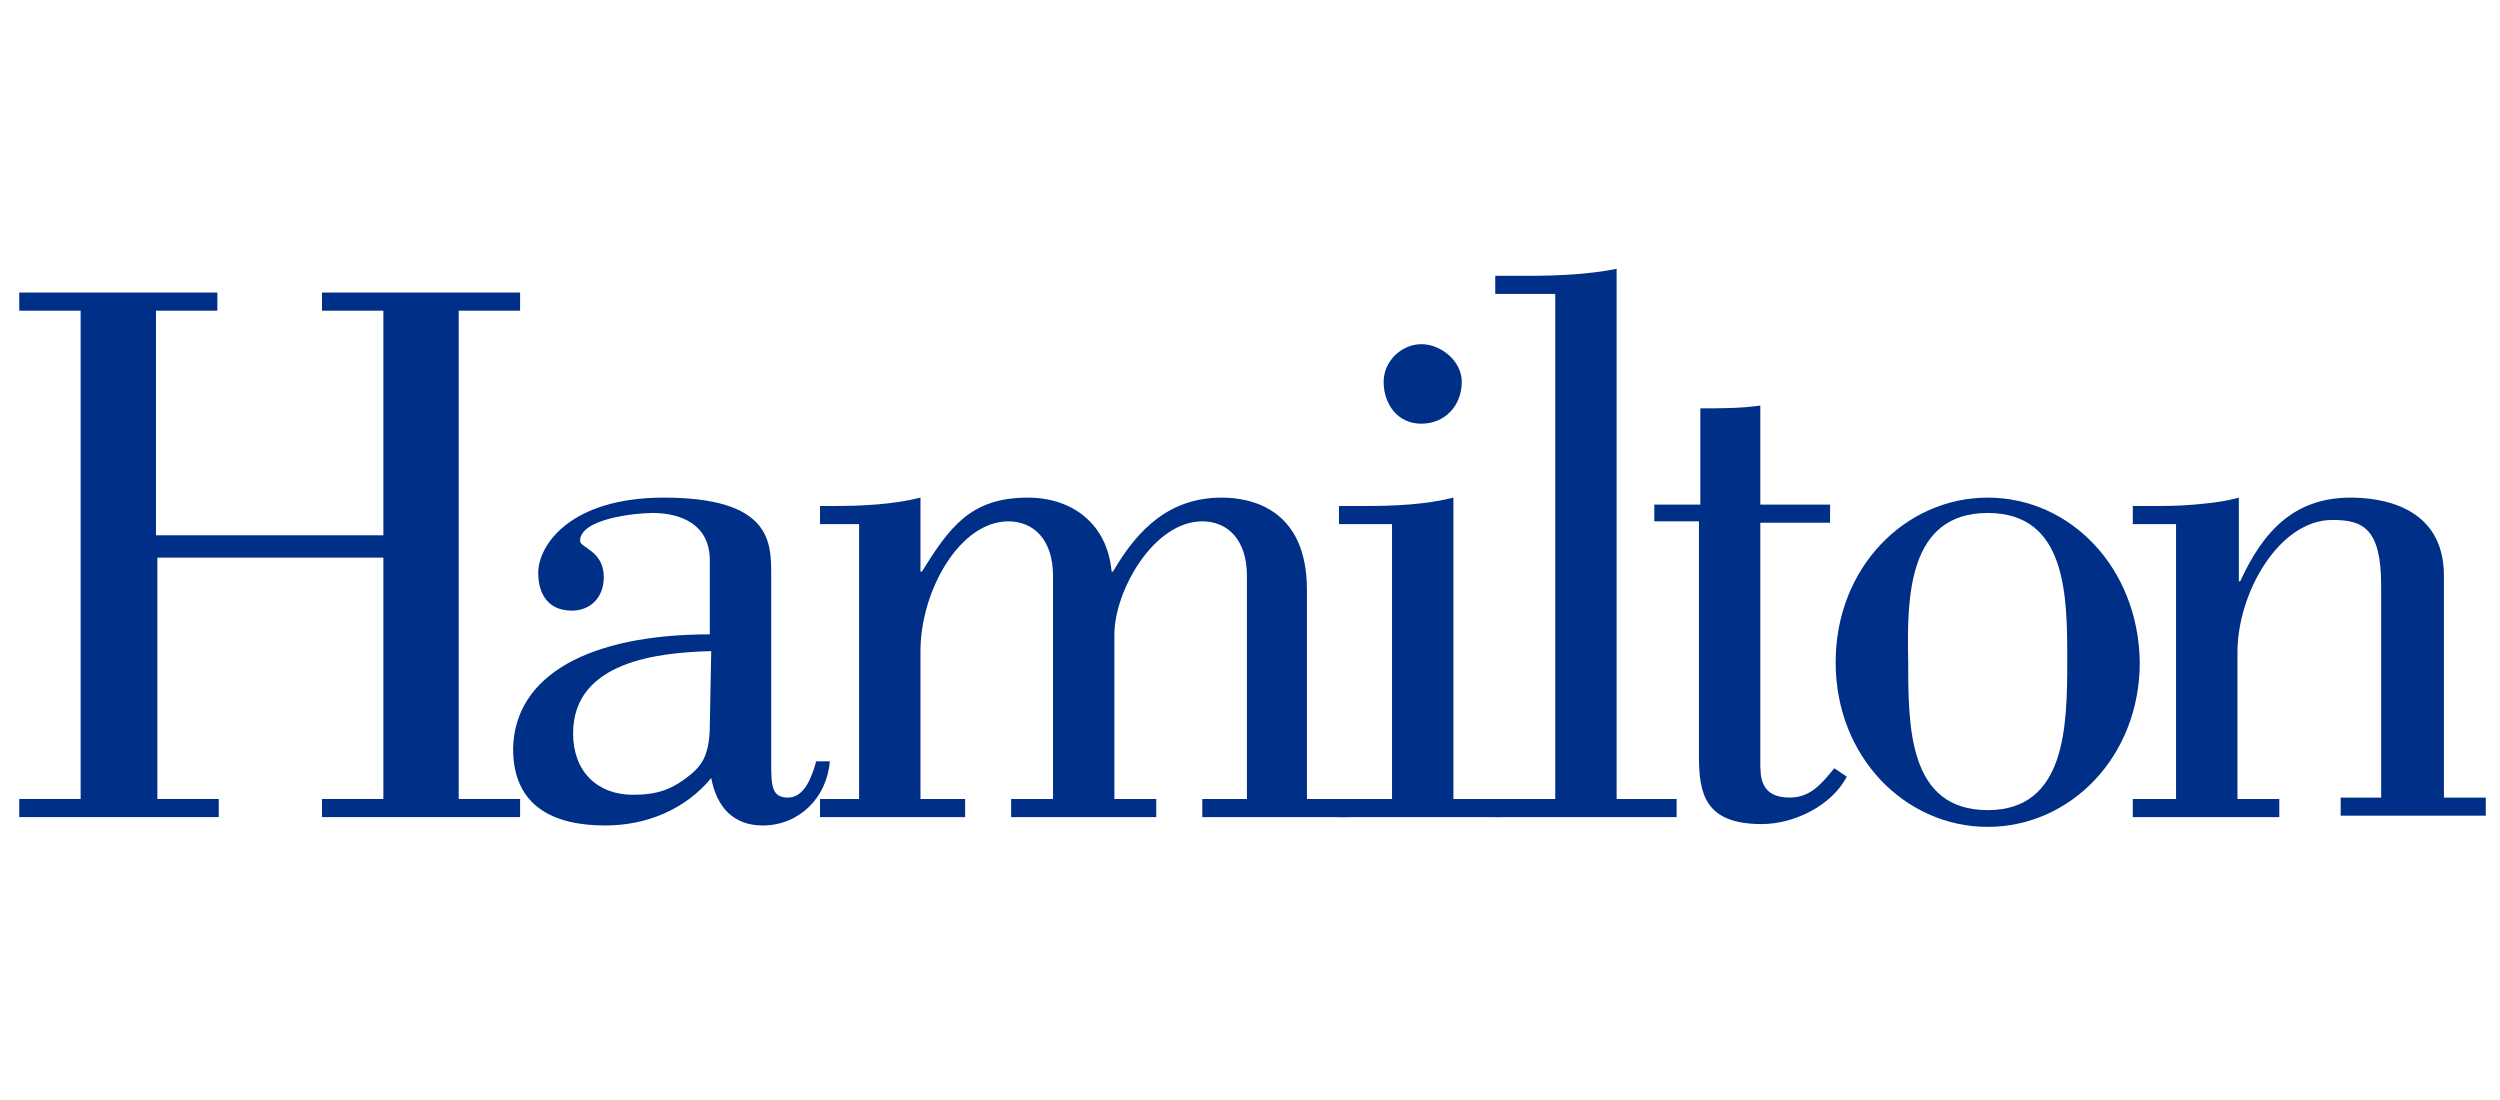
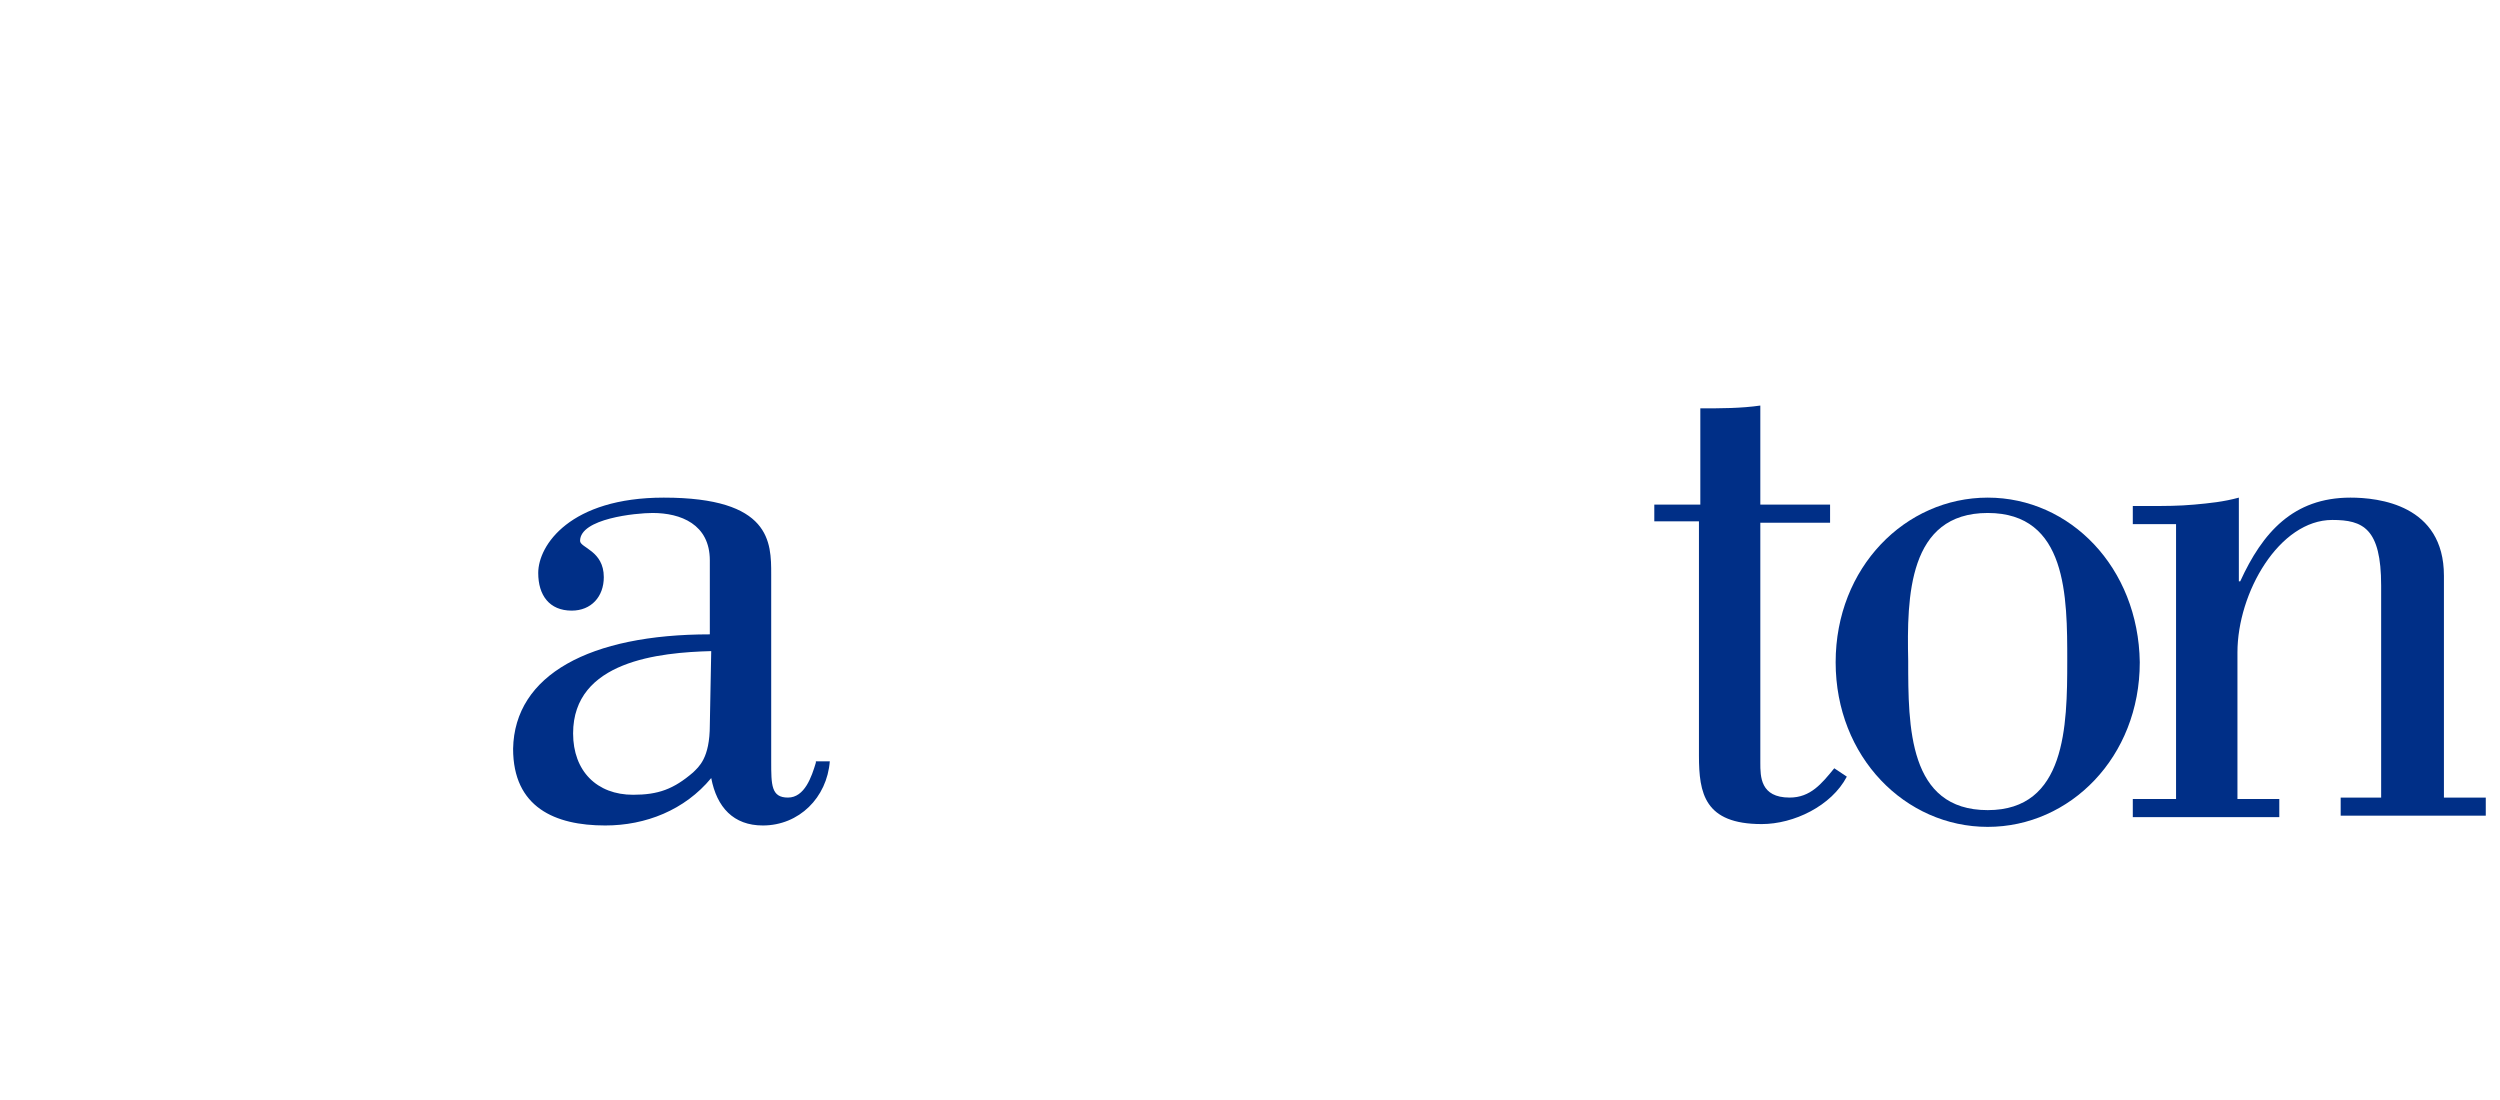
<svg xmlns="http://www.w3.org/2000/svg" width="100" height="44" viewBox="0 0 100 44" fill="none">
  <g clip-path="url(#clip0_200_110)">
    <mask id="mask0_200_110" style="mask-type:luminance" maskUnits="userSpaceOnUse" x="-24" y="-14" width="156" height="92">
      <path d="M131.35 77.997H-23.226V-13.075H131.35V77.997Z" fill="white" />
    </mask>
    <g mask="url(#mask0_200_110)">
      <mask id="mask1_200_110" style="mask-type:luminance" maskUnits="userSpaceOnUse" x="-1" y="0" width="103" height="54">
        <path d="M-0.792 0.206V53.052H101.105V0.206" fill="white" />
      </mask>
      <g mask="url(#mask1_200_110)">
-         <path d="M15.335 21.412V12.427H12.88V11.702H20.804V12.427H18.348V31.959H20.804V32.684H12.88V31.959H15.335V22.305H6.295V31.959H8.75V32.684H0.77V31.959H3.225V12.427H0.77V11.702H8.694V12.427H6.239V21.412H15.335Z" fill="#002F87" />
-       </g>
+         </g>
      <mask id="mask2_200_110" style="mask-type:luminance" maskUnits="userSpaceOnUse" x="-1" y="0" width="103" height="54">
        <path d="M-0.792 0.206V53.052H101.105V0.206" fill="white" />
      </mask>
      <g mask="url(#mask2_200_110)">
        <path d="M32.634 30.508C32.467 31.066 32.188 31.903 31.518 31.903C30.848 31.903 30.848 31.401 30.848 30.452V22.974C30.848 21.691 30.848 19.905 26.551 19.905C22.812 19.905 21.529 21.802 21.529 22.919C21.529 23.811 21.975 24.425 22.868 24.425C23.649 24.425 24.152 23.867 24.152 23.086C24.152 22.026 23.203 21.914 23.203 21.635C23.203 20.742 25.435 20.519 26.105 20.519C27.221 20.519 28.393 20.965 28.393 22.416V25.374C23.594 25.374 20.58 26.992 20.524 29.95C20.524 32.294 22.199 33.019 24.208 33.019C25.826 33.019 27.388 32.405 28.449 31.122C28.672 32.294 29.341 33.019 30.513 33.019C31.964 33.019 33.08 31.903 33.192 30.452H32.634V30.508ZM28.393 29.001C28.393 30.34 27.946 30.675 27.723 30.898C26.942 31.568 26.328 31.791 25.324 31.791C23.873 31.791 22.924 30.843 22.924 29.336C22.924 26.434 26.384 26.099 28.449 26.044L28.393 29.001Z" fill="#002F87" />
      </g>
      <mask id="mask3_200_110" style="mask-type:luminance" maskUnits="userSpaceOnUse" x="-1" y="0" width="103" height="54">
-         <path d="M-0.792 0.206V53.052H101.105V0.206" fill="white" />
-       </mask>
+         </mask>
      <g mask="url(#mask3_200_110)">
        <path d="M53.895 31.959V32.684H48.092V31.959H49.877V23.03C49.877 21.579 49.096 20.854 48.092 20.854C46.138 20.854 44.576 23.644 44.576 25.374V31.959H46.25V32.684H40.446V31.959H42.12V23.03C42.12 21.579 41.339 20.854 40.335 20.854C38.382 20.854 36.819 23.644 36.819 26.044V31.959H38.605V32.684H32.801V31.959H34.364V20.965H32.801V20.24H33.304C34.475 20.24 35.703 20.184 36.819 19.905V22.863H36.875C37.991 21.077 38.828 19.905 41.116 19.905C42.902 19.905 44.297 20.965 44.464 22.863H44.52C45.525 21.133 46.808 19.905 48.873 19.905C50.045 19.905 52.277 20.352 52.277 23.588V31.959H53.895Z" fill="#002F87" />
      </g>
      <mask id="mask4_200_110" style="mask-type:luminance" maskUnits="userSpaceOnUse" x="-1" y="0" width="103" height="54">
-         <path d="M-0.792 0.206V53.052H101.105V0.206" fill="white" />
-       </mask>
+         </mask>
      <g mask="url(#mask4_200_110)">
-         <path d="M56.853 13.767C57.634 13.767 58.471 14.436 58.471 15.273C58.471 16.222 57.801 16.948 56.853 16.948C55.904 16.948 55.346 16.166 55.346 15.273C55.346 14.436 56.071 13.767 56.853 13.767ZM53.56 32.684V31.959H55.681V20.965H53.56V20.24H54.62C55.792 20.24 57.02 20.184 58.136 19.905V31.959H59.978V32.684H53.56Z" fill="#002F87" />
-       </g>
+         </g>
      <mask id="mask5_200_110" style="mask-type:luminance" maskUnits="userSpaceOnUse" x="-1" y="0" width="103" height="54">
        <path d="M-0.792 0.206V53.052H101.105V0.206" fill="white" />
      </mask>
      <g mask="url(#mask5_200_110)">
-         <path d="M59.81 32.684V31.959H62.21V11.758H59.81V11.032H61.15C62.321 11.032 63.549 10.976 64.665 10.753V31.959H67.065V32.684H59.81Z" fill="#002F87" />
-       </g>
+         </g>
      <mask id="mask6_200_110" style="mask-type:luminance" maskUnits="userSpaceOnUse" x="-1" y="0" width="103" height="54">
        <path d="M-0.792 0.206V53.052H101.105V0.206" fill="white" />
      </mask>
      <g mask="url(#mask6_200_110)">
        <path d="M79.509 19.905C76.216 19.905 73.426 22.695 73.426 26.49C73.426 30.285 76.216 33.075 79.509 33.075C82.801 33.075 85.591 30.285 85.591 26.49C85.536 22.695 82.801 19.905 79.509 19.905ZM79.509 20.519C82.69 20.519 82.69 23.867 82.69 26.434C82.69 29.057 82.634 32.405 79.509 32.405C76.328 32.405 76.328 29.057 76.328 26.434C76.272 23.867 76.328 20.519 79.509 20.519Z" fill="#002F87" />
      </g>
      <mask id="mask7_200_110" style="mask-type:luminance" maskUnits="userSpaceOnUse" x="-1" y="0" width="103" height="54">
        <path d="M-0.792 0.206V53.052H101.105V0.206" fill="white" />
      </mask>
      <g mask="url(#mask7_200_110)">
        <path d="M87.042 20.965H85.312V20.24H85.982C86.596 20.24 87.154 20.24 87.768 20.184C88.382 20.128 88.94 20.073 89.554 19.905V23.253H89.609C90.502 21.3 91.73 19.905 94.018 19.905C95.134 19.905 97.757 20.184 97.757 23.03V31.903H99.431V32.628H93.627V31.903H95.246V23.421C95.246 21.133 94.52 20.798 93.292 20.798C91.172 20.798 89.498 23.7 89.498 26.099V31.959H91.172V32.684H85.312V31.959H87.042V20.965Z" fill="#002F87" />
      </g>
      <mask id="mask8_200_110" style="mask-type:luminance" maskUnits="userSpaceOnUse" x="-1" y="0" width="103" height="54">
        <path d="M-0.792 0.206V53.052H101.105V0.206" fill="white" />
      </mask>
      <g mask="url(#mask8_200_110)">
        <path d="M66.172 20.184H68.013V16.334C68.85 16.334 69.632 16.334 70.413 16.222V20.184H73.203V20.91H70.413V30.508C70.413 31.066 70.413 31.903 71.585 31.903C72.422 31.903 72.868 31.345 73.371 30.731L73.873 31.066C73.259 32.238 71.752 32.963 70.469 32.963C68.181 32.963 67.958 31.735 67.958 30.229V20.854H66.172V20.184Z" fill="#002F87" />
      </g>
    </g>
  </g>
  <defs>
    <clipPath id="clip0_200_110">
      <rect width="100" height="23.571" fill="white" transform="translate(0 10)" />
    </clipPath>
  </defs>
</svg>